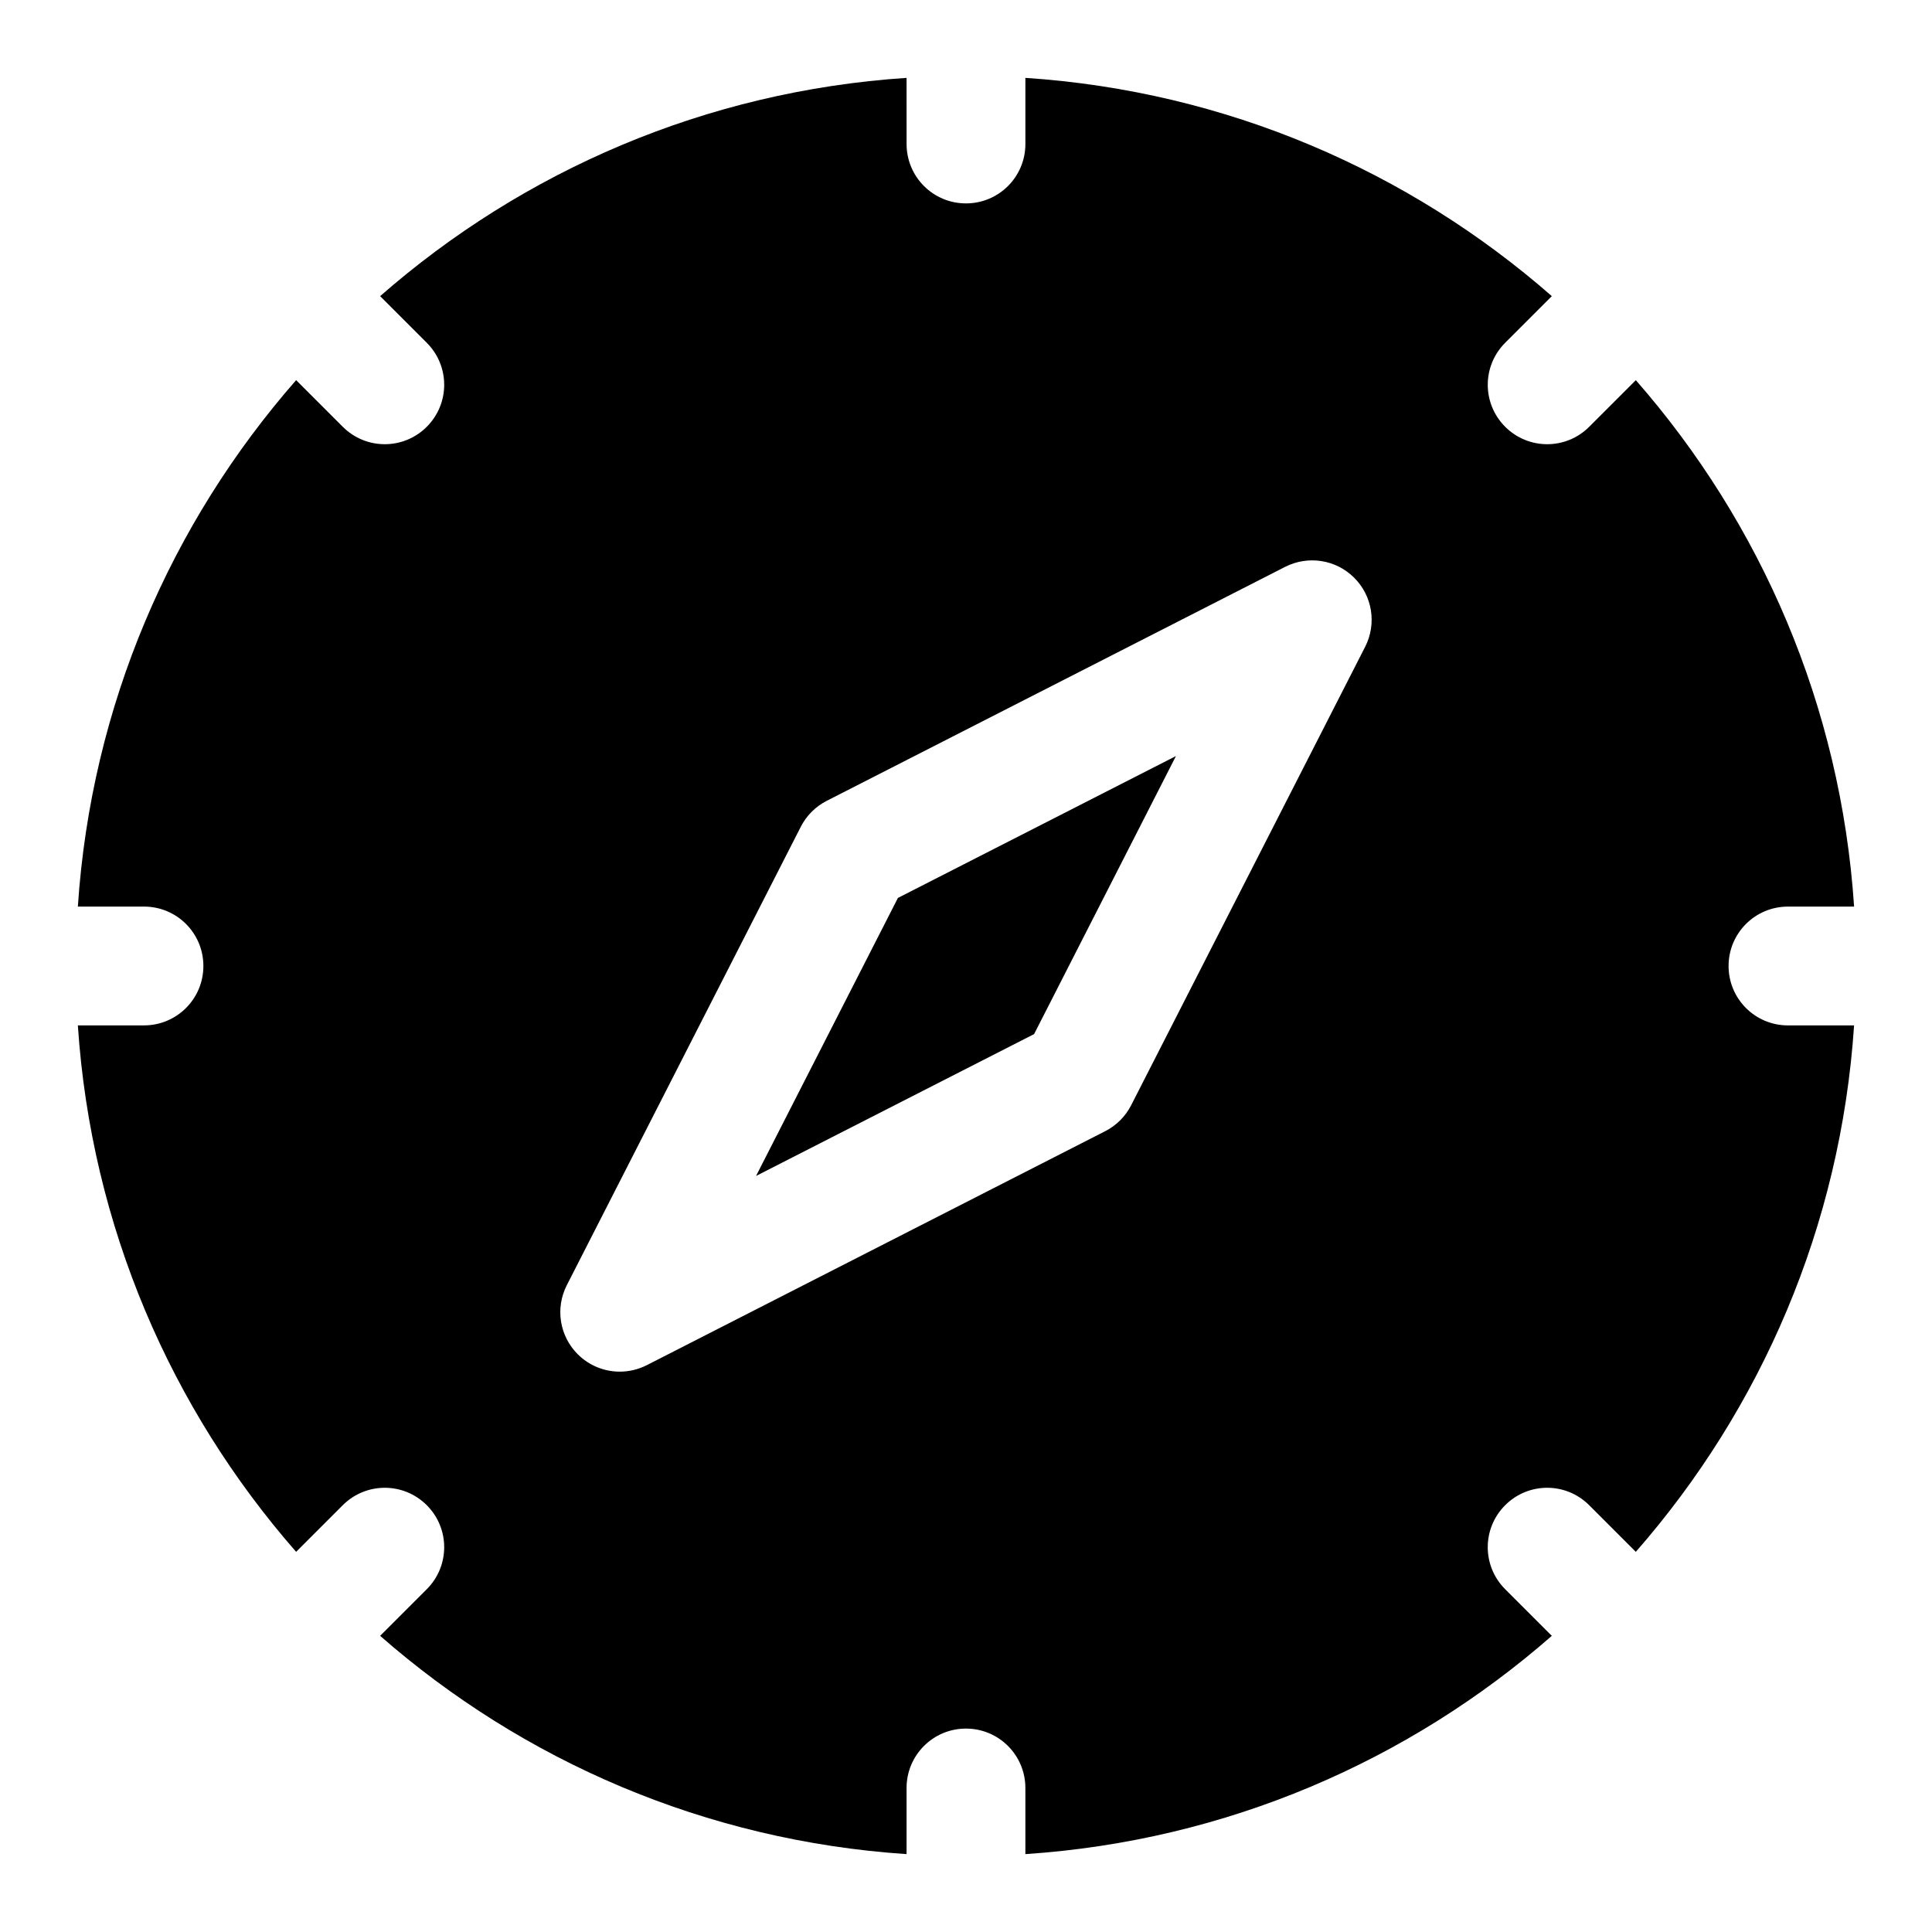
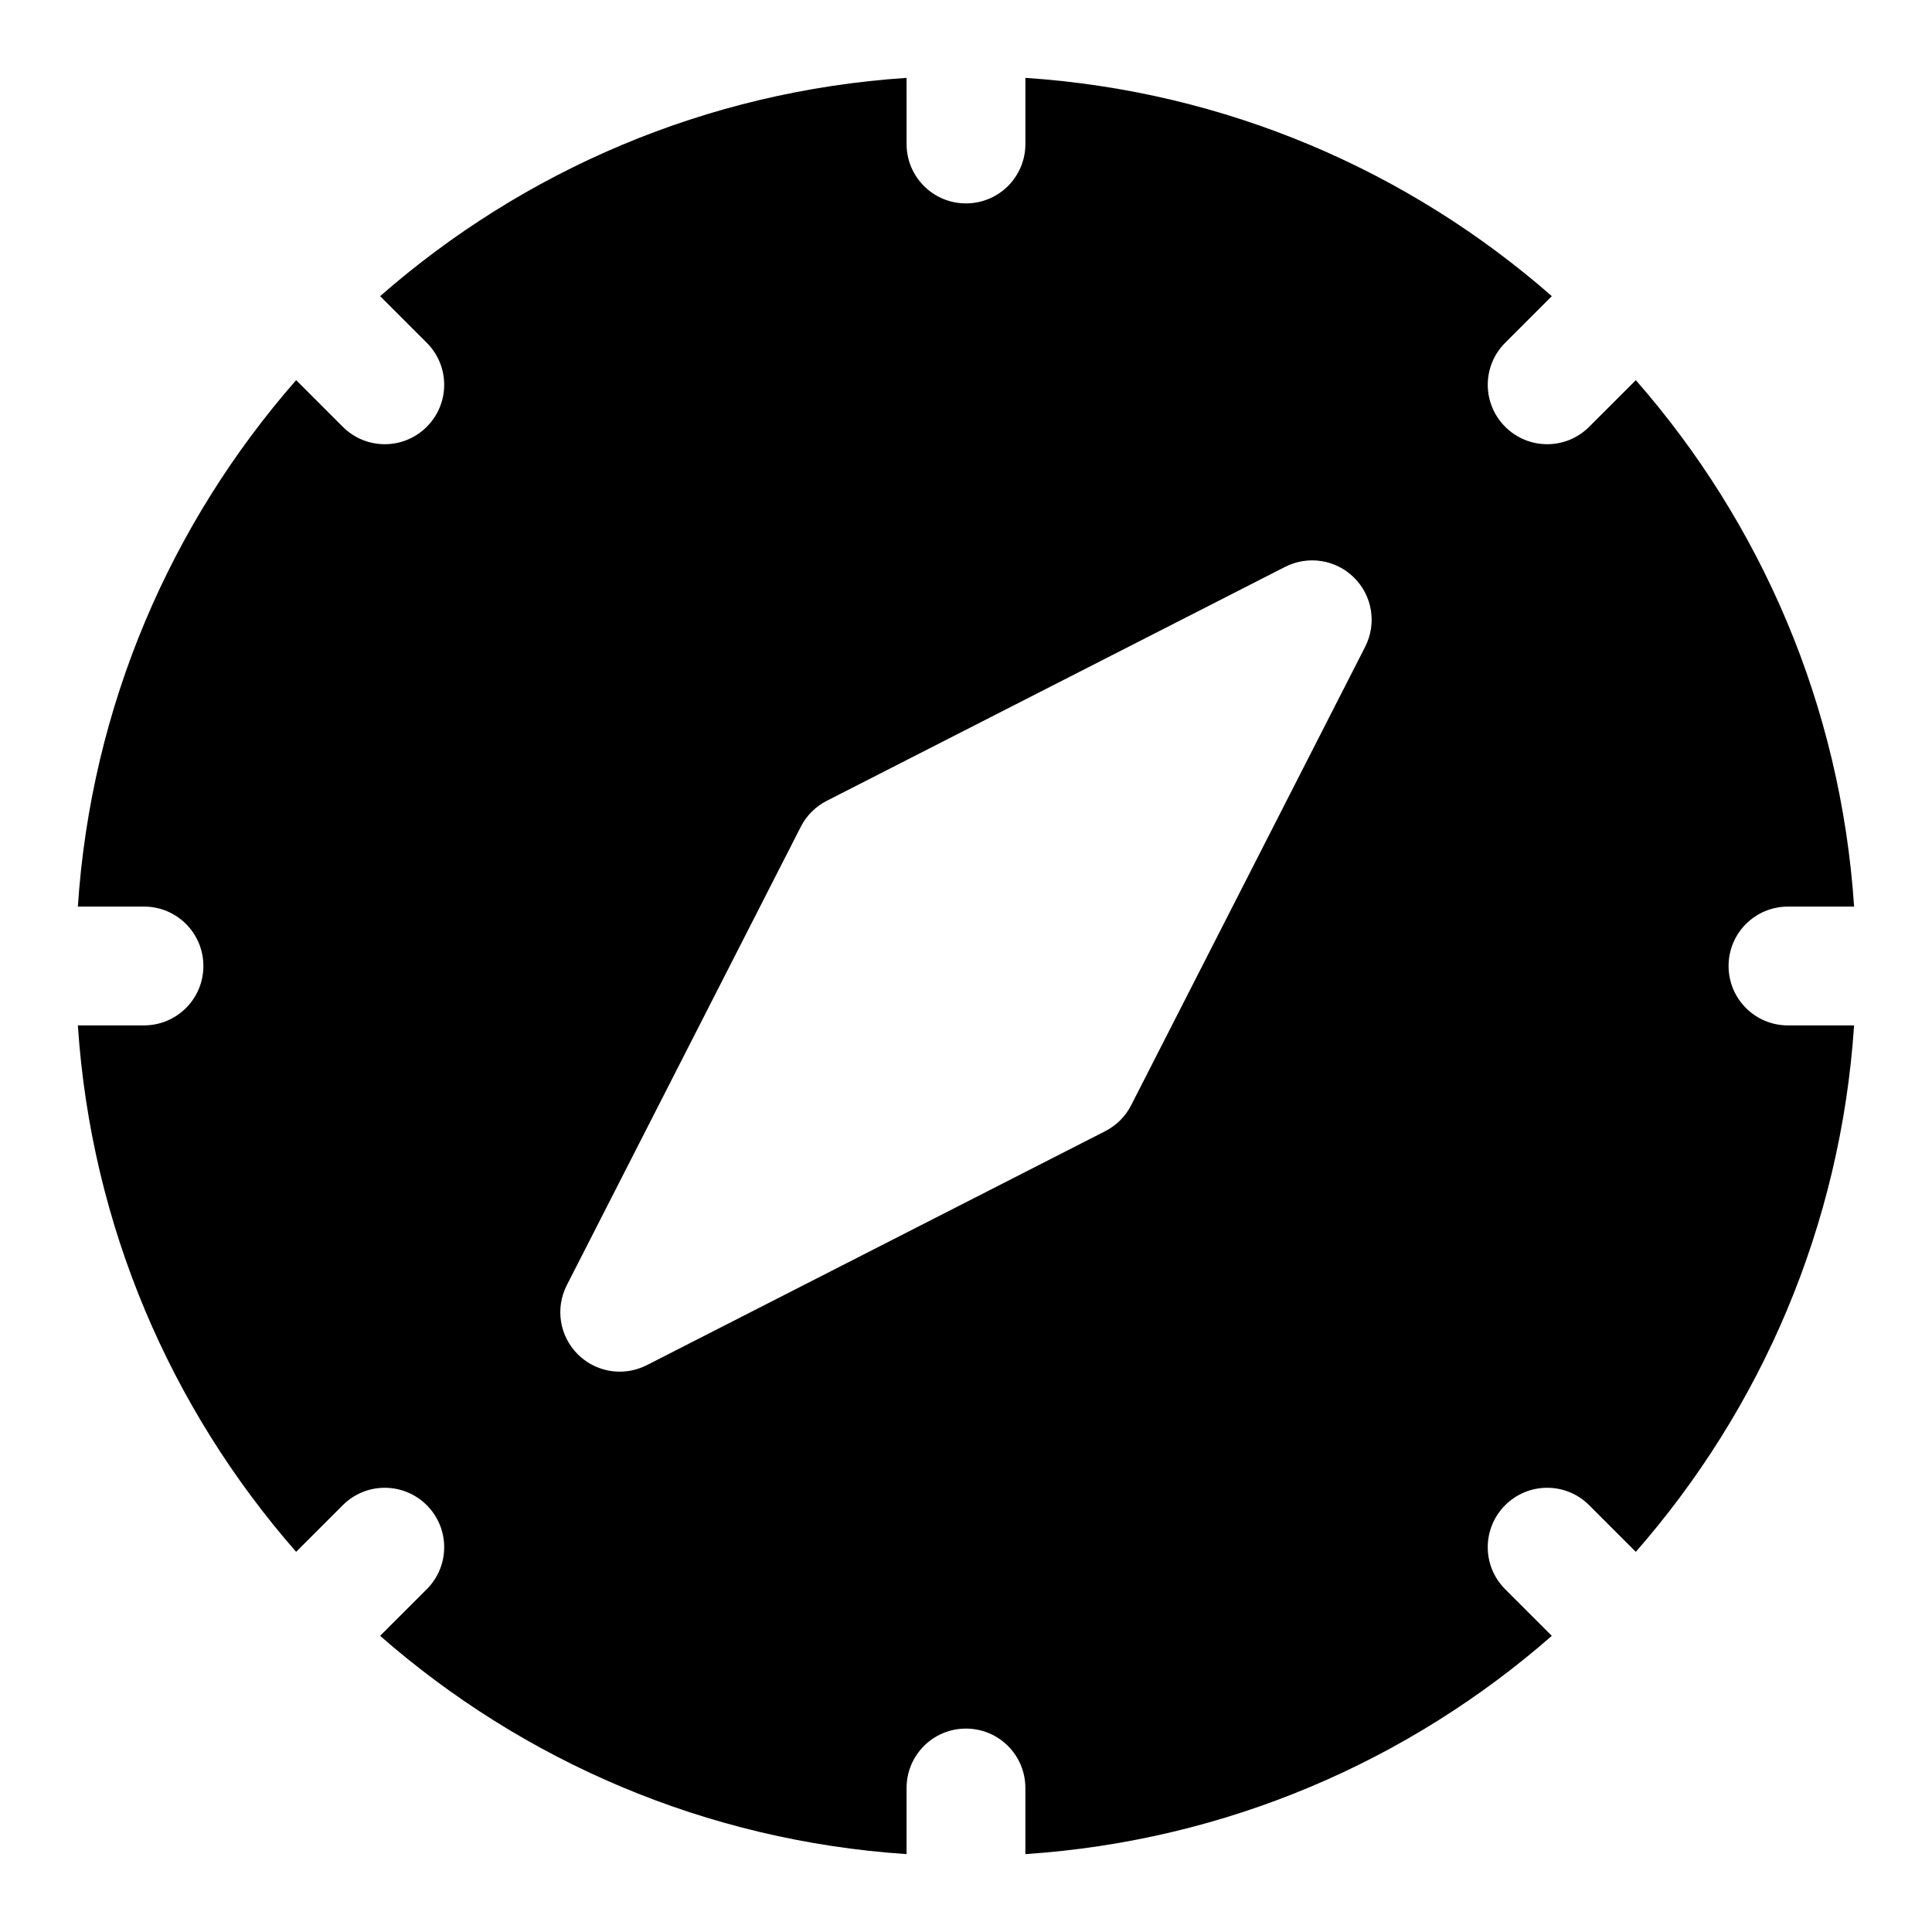
<svg xmlns="http://www.w3.org/2000/svg" fill="#000000" width="800px" height="800px" version="1.1" viewBox="144 144 512 512">
  <g>
-     <path d="m344.36 455.64 73.684-37.594 37.594-73.684-73.68 37.598z" />
    <path d="m602.09 400c0-8.707 7.039-15.742 15.742-15.742h17.523c-3.543-53.262-24.703-101.66-57.844-139.51l-12.359 12.355c-6.156 6.156-16.105 6.156-22.262 0s-6.156-16.105 0-22.262l12.359-12.359c-37.848-33.141-86.246-54.316-139.51-57.844v17.523c0 8.707-7.039 15.742-15.742 15.742-8.707 0-15.742-7.039-15.742-15.742l-0.004-17.523c-53.262 3.527-101.66 24.703-139.51 57.844l12.359 12.359c6.156 6.156 6.156 16.105 0 22.262s-16.105 6.156-22.262 0l-12.359-12.359c-33.141 37.848-54.316 86.246-57.844 139.51h17.523c8.707 0 15.742 7.039 15.742 15.742 0 8.707-7.039 15.742-15.742 15.742l-17.523 0.004c3.543 53.262 24.703 101.66 57.844 139.51l12.359-12.359c6.156-6.156 16.105-6.156 22.262 0s6.156 16.105 0 22.262l-12.359 12.359c37.848 33.141 86.246 54.301 139.51 57.844v-17.523c0-8.707 7.039-15.742 15.742-15.742 8.707 0 15.742 7.039 15.742 15.742v17.523c53.262-3.543 101.66-24.703 139.51-57.844l-12.359-12.359c-6.156-6.156-6.156-16.105 0-22.262s16.105-6.156 22.262 0l12.359 12.359c33.141-37.848 54.301-86.246 57.844-139.51h-17.523c-8.703 0-15.738-7.039-15.738-15.742zm-96.309-84.594-62.016 121.5c-1.512 2.961-3.906 5.352-6.863 6.863l-121.5 62.016c-2.281 1.148-4.723 1.715-7.164 1.715-4.078 0-8.109-1.59-11.133-4.613-4.832-4.832-6-12.203-2.898-18.293l62.016-121.5c1.512-2.961 3.906-5.352 6.863-6.863l121.5-62.016c6.062-3.07 13.445-1.953 18.293 2.898 4.84 4.816 6.004 12.199 2.902 18.293z" />
  </g>
</svg>